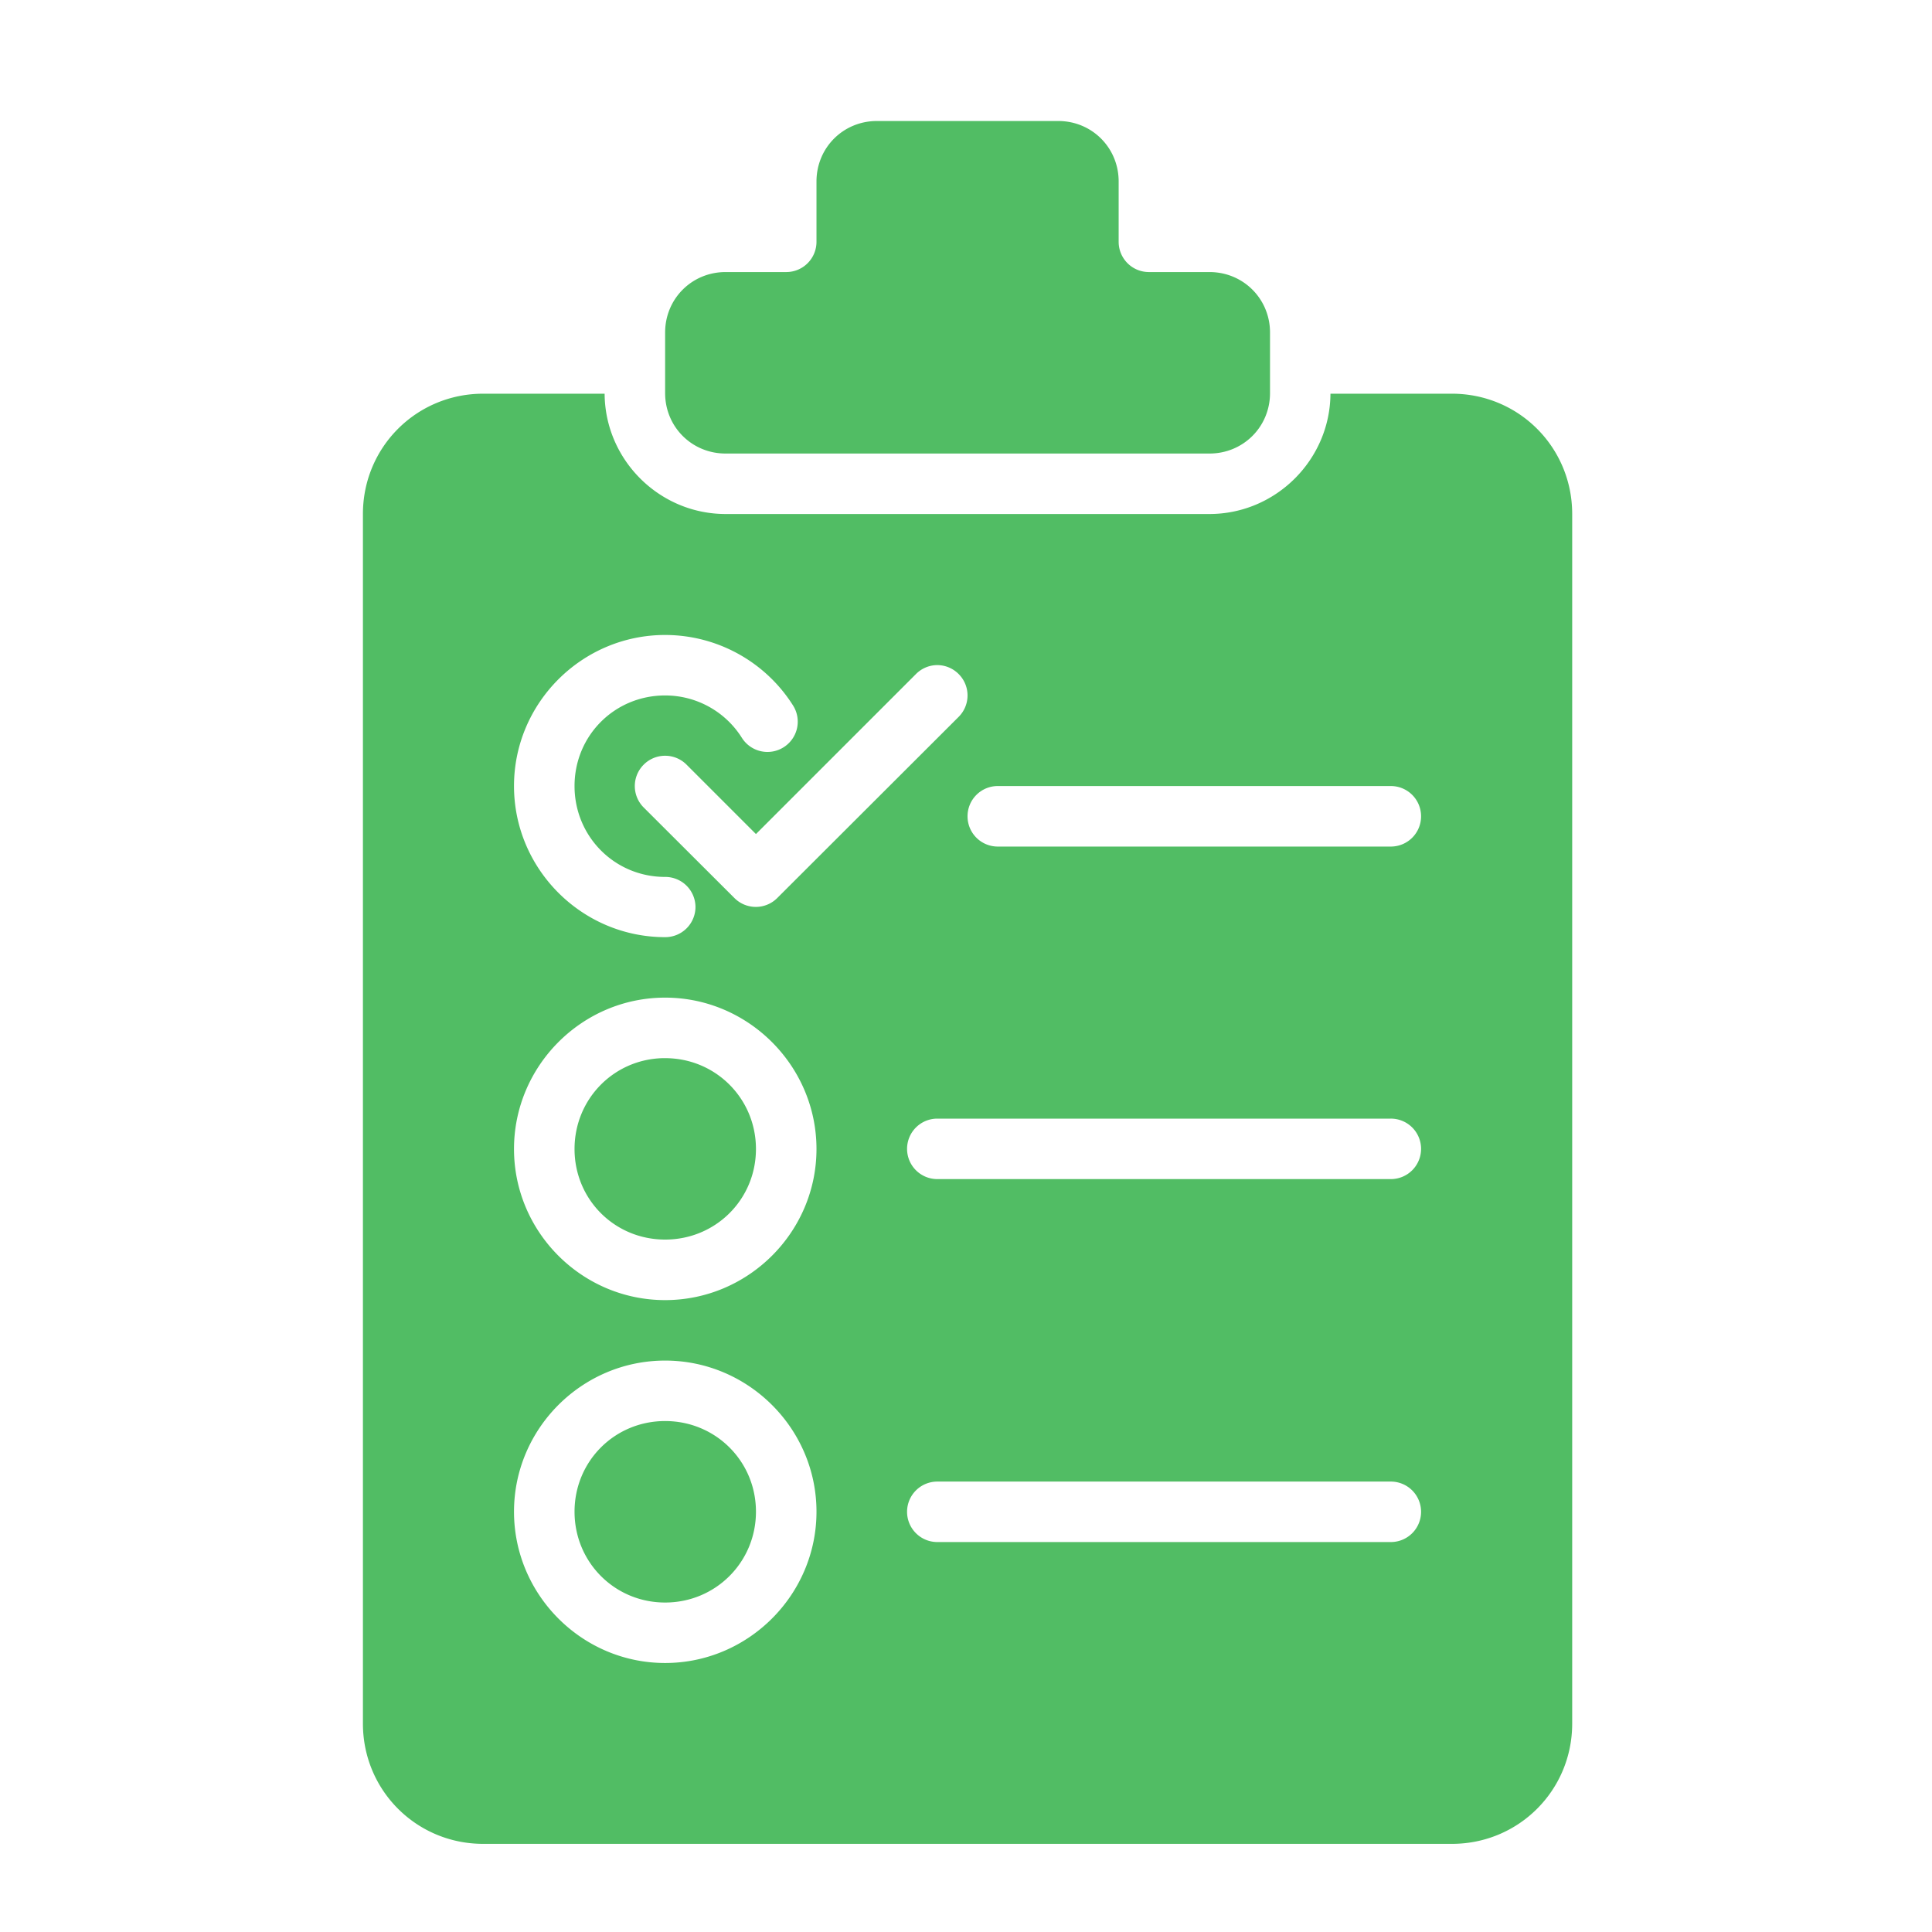
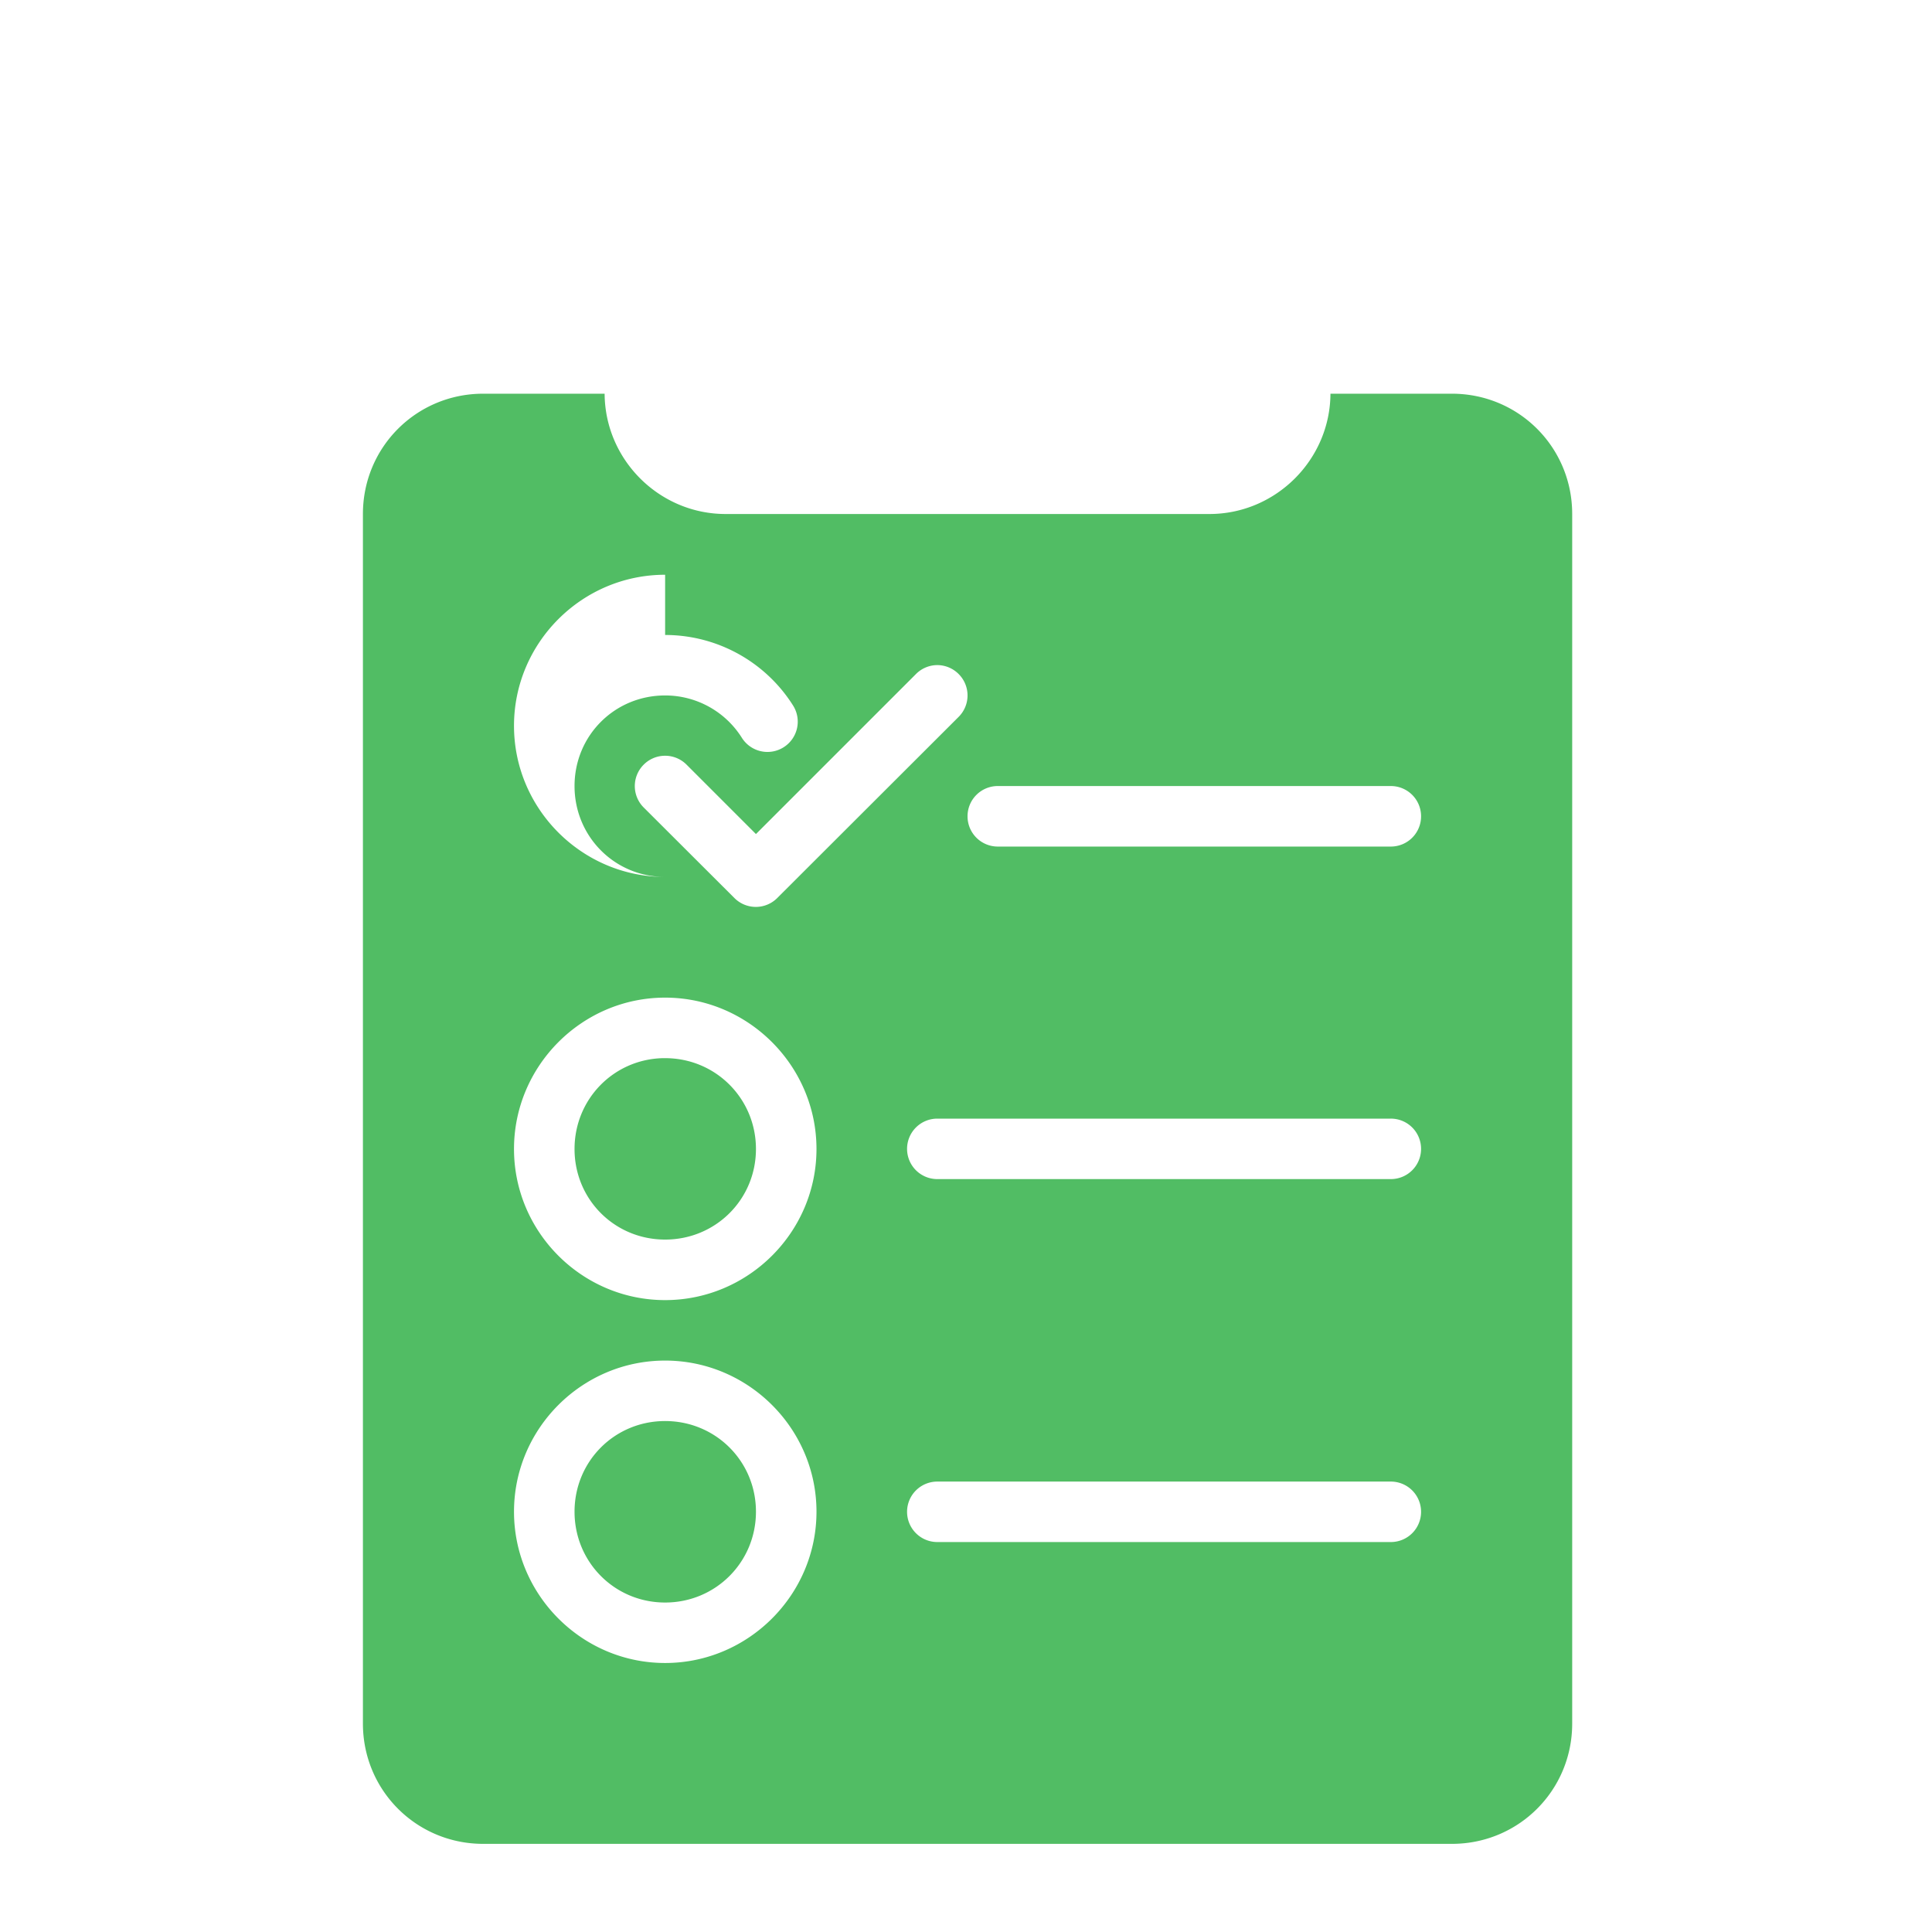
<svg xmlns="http://www.w3.org/2000/svg" id="svg8" height="512" viewBox="0 0 16.933 16.933" width="512" fill="#51bd64">
  <g id="layer6" stroke-linejoin="round" stroke-width="3.78" transform="scale(.265)">
-     <path id="path850" d="m15.982 13.021c-2.209 0-3.979 1.769-3.979 3.979v40.004c0 2.209 1.769 3.979 3.979 3.979h32.037c2.209-0 3.979-1.769 3.979-3.979v-40.004c-0-2.209-1.769-3.979-3.979-3.979h-4.016c-.012 2.188-1.812 3.979-4.002 3.979h-16.004c-2.19 0-3.988-1.791-4-3.979zm6.016 7.98c1.718 0 3.322.885 4.236 2.34a1 1 0 0 1 -.316 1.373 1 1 0 0 1 -1.381-.311c-.55-.874-1.506-1.402-2.539-1.402-1.669 0-2.996 1.327-2.996 2.996 0 1.669 1.327 3.006 2.996 3.006a1 1 0 0 1 1.004.996 1 1 0 0 1 -1.004.996c-2.75 0-4.998-2.248-4.998-4.998s2.248-4.996 4.998-4.996zm8.998.996a1 1 0 0 1 .709.295 1 1 0 0 1 0 1.418l-6.002 5.994a1 1 0 0 1 -1.41 0l-3.004-2.998a1 1 0 0 1 0-1.416 1 1 0 0 1 1.418 0l2.295 2.295 5.293-5.293a1 1 0 0 1 .701-.295zm2 4h13a1 1 0 0 1 1.004 1.006 1 1 0 0 1 -1.004.996h-13a1 1 0 0 1 -.996-.996 1 1 0 0 1 .996-1.006zm-10.998 6.998c2.75-0 5.006 2.256 5.006 5.006 0 2.75-2.256 4.998-5.006 4.998s-4.998-2.248-4.998-4.998c0-2.75 2.248-5.006 4.998-5.006zm-.078 2.002c-1.632.041-2.918 1.361-2.918 3.004-0 1.669 1.327 2.996 2.996 2.996 1.669 0 3.004-1.327 3.004-2.996 0-1.669-1.335-3.004-3.004-3.004-.026 0-.052-.001-.078 0zm9.076 2h15a1 1 0 0 1 1.004 1.004 1 1 0 0 1 -1.004.996h-15a1 1 0 0 1 -.996-.996 1 1 0 0 1 .996-1.004zm-8.998 8.002c2.75 0 5.006 2.248 5.006 4.998 0 2.75-2.256 5.004-5.006 5.004s-4.998-2.254-4.998-5.004c-0-2.75 2.248-4.998 4.998-4.998zm0 2c-1.669 0-2.996 1.329-2.996 2.998-0 1.669 1.327 3.004 2.996 3.004 1.669 0 3.004-1.335 3.004-3.004 0-1.669-1.335-2.998-3.004-2.998zm8.998 2.002h15a1 1 0 0 1 1.004.996 1 1 0 0 1 -1.004 1.004h-15a1 1 0 0 1 -.996-1.004 1 1 0 0 1 .996-.996z" />
-     <path id="path848" d="m29.004 4.002h5.994c1.116 0 2 .884 2 2v2a1 1 0 0 0 1.004.996h2c1.116-0 2.002.884 2.002 2v2.002c0 1.116-.886 2-2.002 2h-16.004c-1.116 0-2-.884-2-2v-2.002c0-1.116.884-2 2-2h2a1 1 0 0 0 1.006-.996v-2c0-1.116.884-2 2-2z" />
+     <path id="path850" d="m15.982 13.021c-2.209 0-3.979 1.769-3.979 3.979v40.004c0 2.209 1.769 3.979 3.979 3.979h32.037c2.209-0 3.979-1.769 3.979-3.979v-40.004c-0-2.209-1.769-3.979-3.979-3.979h-4.016c-.012 2.188-1.812 3.979-4.002 3.979h-16.004c-2.19 0-3.988-1.791-4-3.979zm6.016 7.98c1.718 0 3.322.885 4.236 2.34a1 1 0 0 1 -.316 1.373 1 1 0 0 1 -1.381-.311c-.55-.874-1.506-1.402-2.539-1.402-1.669 0-2.996 1.327-2.996 2.996 0 1.669 1.327 3.006 2.996 3.006c-2.75 0-4.998-2.248-4.998-4.998s2.248-4.996 4.998-4.996zm8.998.996a1 1 0 0 1 .709.295 1 1 0 0 1 0 1.418l-6.002 5.994a1 1 0 0 1 -1.41 0l-3.004-2.998a1 1 0 0 1 0-1.416 1 1 0 0 1 1.418 0l2.295 2.295 5.293-5.293a1 1 0 0 1 .701-.295zm2 4h13a1 1 0 0 1 1.004 1.006 1 1 0 0 1 -1.004.996h-13a1 1 0 0 1 -.996-.996 1 1 0 0 1 .996-1.006zm-10.998 6.998c2.75-0 5.006 2.256 5.006 5.006 0 2.75-2.256 4.998-5.006 4.998s-4.998-2.248-4.998-4.998c0-2.75 2.248-5.006 4.998-5.006zm-.078 2.002c-1.632.041-2.918 1.361-2.918 3.004-0 1.669 1.327 2.996 2.996 2.996 1.669 0 3.004-1.327 3.004-2.996 0-1.669-1.335-3.004-3.004-3.004-.026 0-.052-.001-.078 0zm9.076 2h15a1 1 0 0 1 1.004 1.004 1 1 0 0 1 -1.004.996h-15a1 1 0 0 1 -.996-.996 1 1 0 0 1 .996-1.004zm-8.998 8.002c2.75 0 5.006 2.248 5.006 4.998 0 2.75-2.256 5.004-5.006 5.004s-4.998-2.254-4.998-5.004c-0-2.75 2.248-4.998 4.998-4.998zm0 2c-1.669 0-2.996 1.329-2.996 2.998-0 1.669 1.327 3.004 2.996 3.004 1.669 0 3.004-1.335 3.004-3.004 0-1.669-1.335-2.998-3.004-2.998zm8.998 2.002h15a1 1 0 0 1 1.004.996 1 1 0 0 1 -1.004 1.004h-15a1 1 0 0 1 -.996-1.004 1 1 0 0 1 .996-.996z" />
  </g>
</svg>